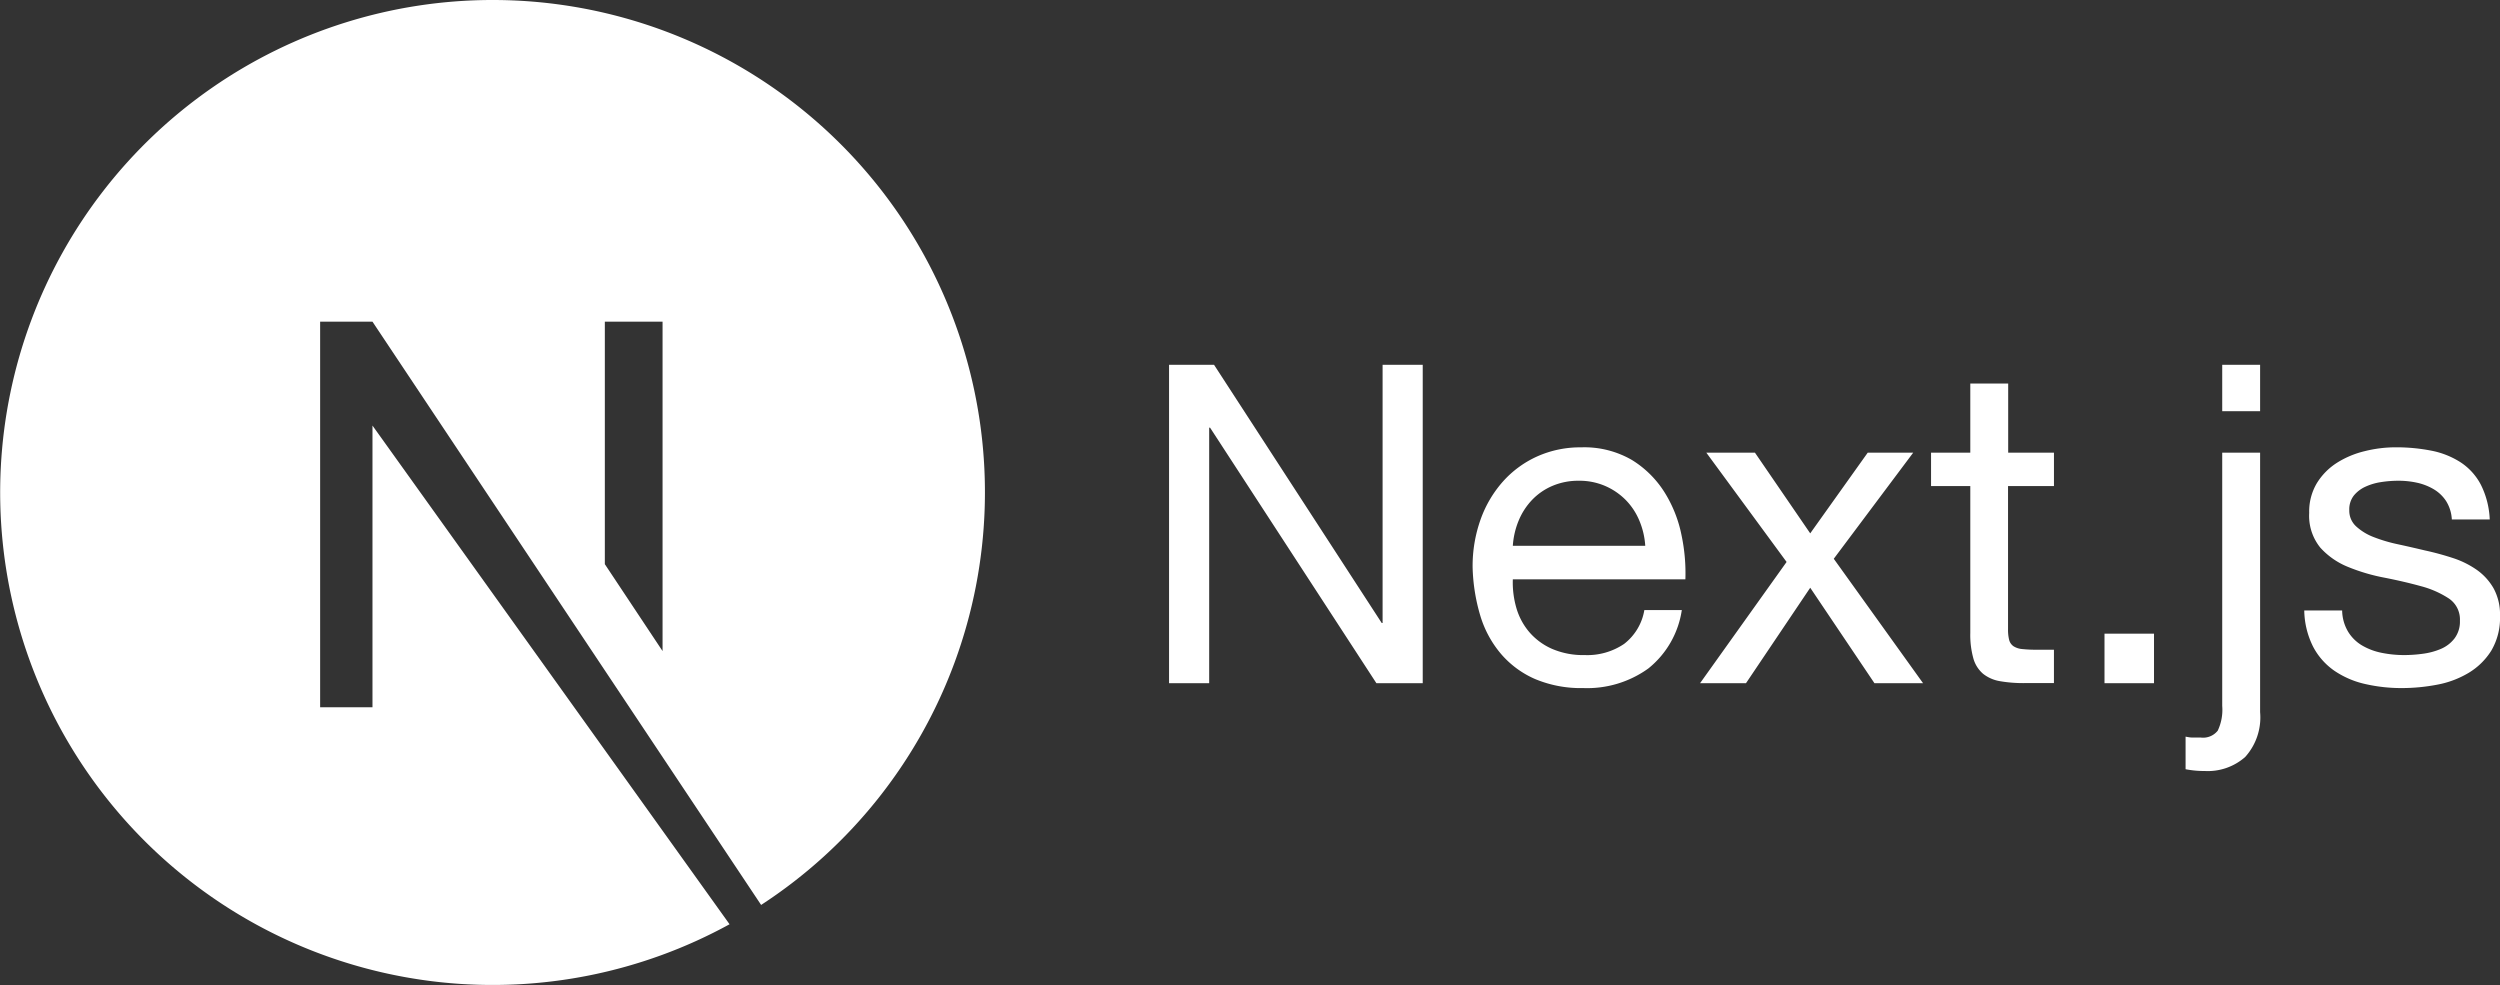
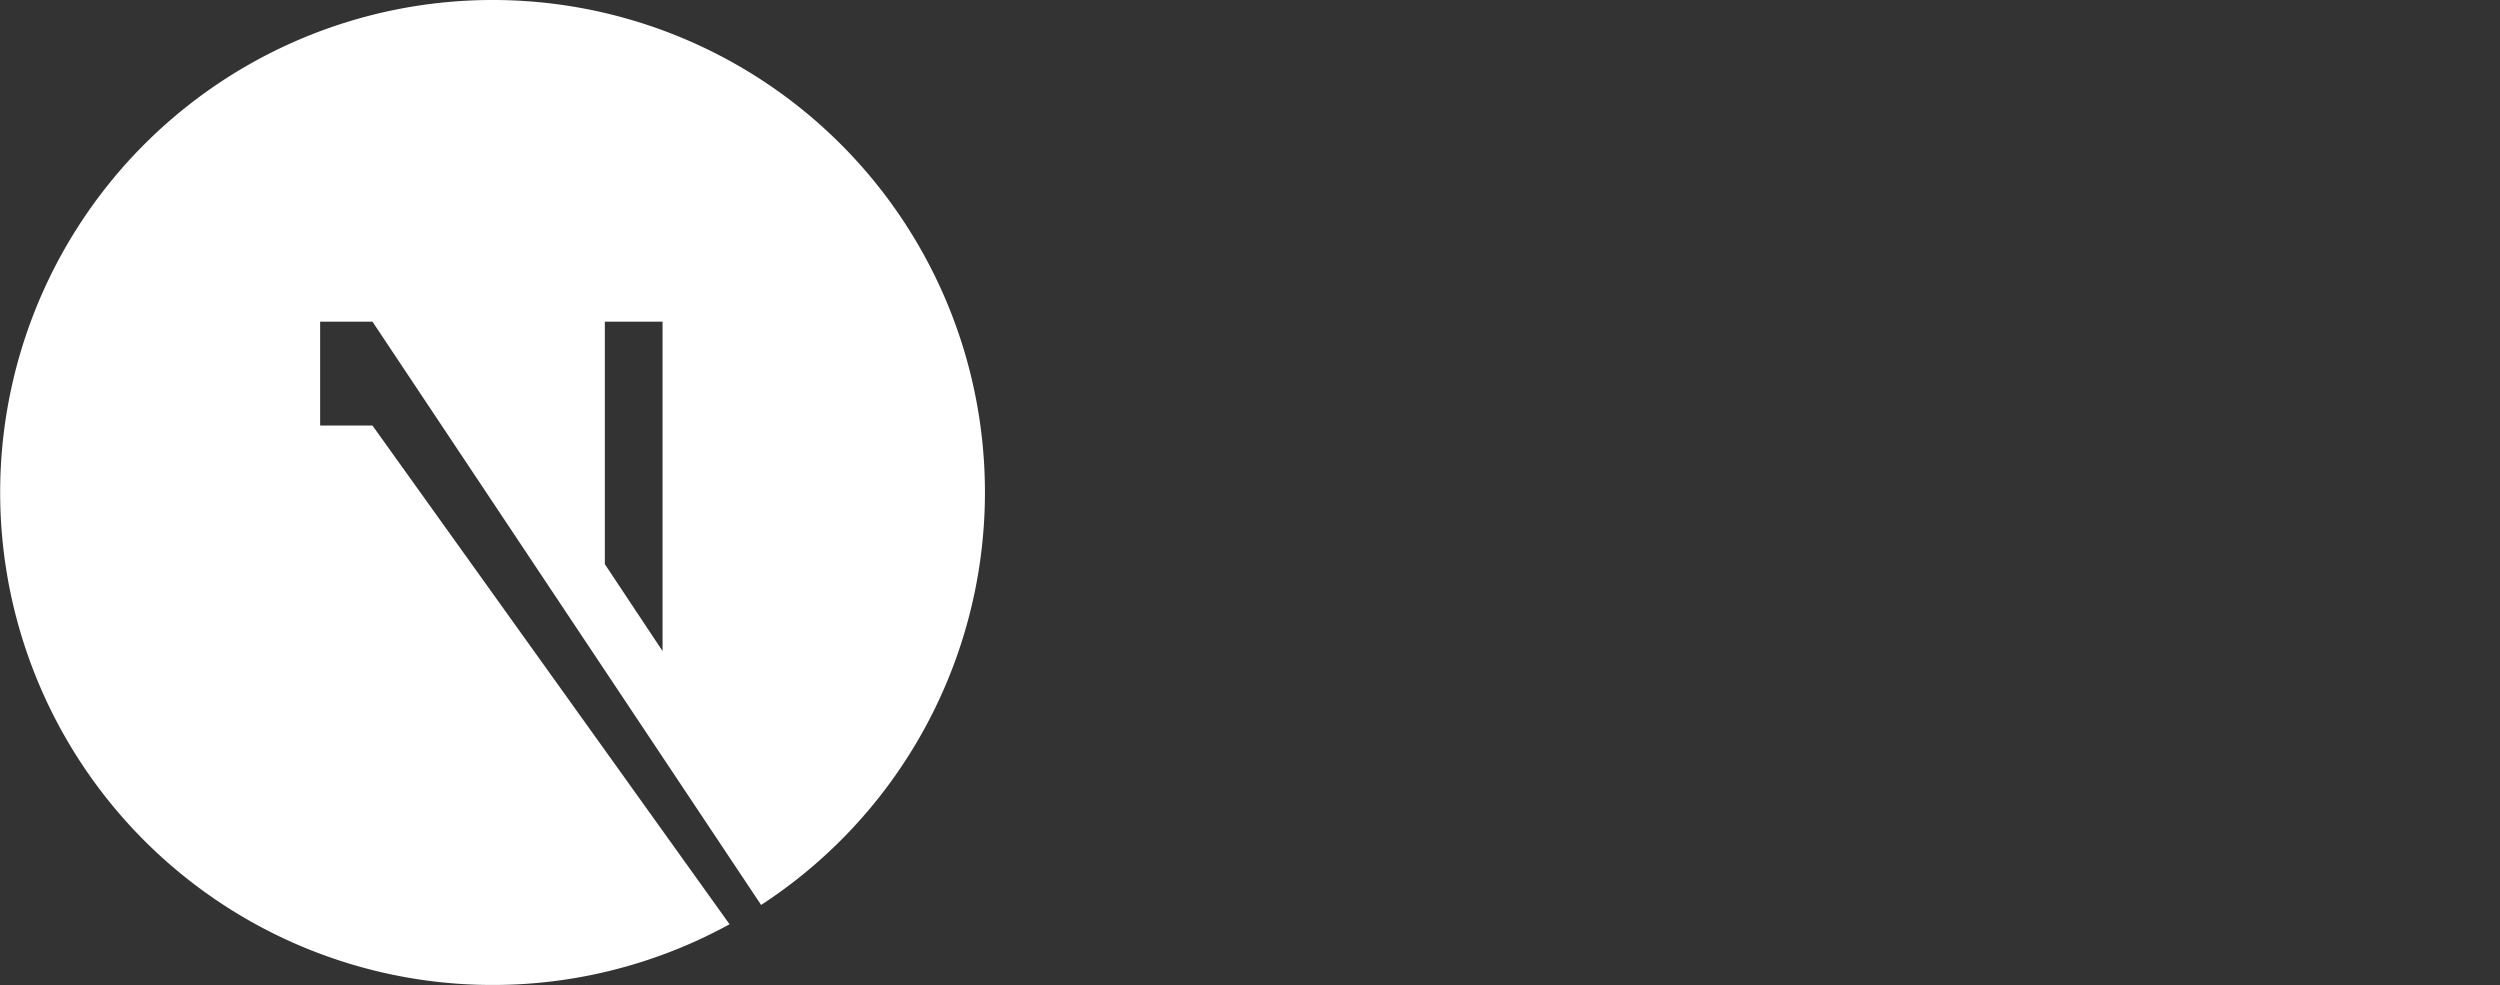
<svg xmlns="http://www.w3.org/2000/svg" id="Next.js" width="129.445" height="51.004" viewBox="0 0 129.445 51.004">
  <rect x="0" y="0" width="129.445" height="51.004" fill="#333333" stroke="none" />
-   <path id="Next.js-2" data-name="Next.js" d="M25.5,0A25.5,25.5,0,1,0,37.775,47.856L19.286,22.035V36.62h-2.71V16.656h2.71l20.123,30.2A25.49,25.49,0,0,0,25.5,0Zm8.806,33.711-2.989-4.5V16.656h2.989Z" transform="translate(0 0)" fill="#fff" />
-   <path id="Path_24655" data-name="Path 24655" d="M-32.318-15.708V.776h2.078V-12.453h.046L-21.583.776h2.4V-15.708h-2.078V-2.341h-.046l-8.681-13.367ZM-7.661-6.335h-6.857a4.087,4.087,0,0,1,.3-1.3,3.479,3.479,0,0,1,.693-1.074,3.172,3.172,0,0,1,1.05-.727A3.417,3.417,0,0,1-11.1-9.705a3.357,3.357,0,0,1,1.351.265,3.4,3.4,0,0,1,1.062.716,3.363,3.363,0,0,1,.716,1.074A4.015,4.015,0,0,1-7.661-6.335ZM-5.768-3.01H-7.708a2.791,2.791,0,0,1-1.05,1.755A3.4,3.4,0,0,1-10.8-.679,4.065,4.065,0,0,1-12.486-1a3.3,3.3,0,0,1-1.177-.866,3.373,3.373,0,0,1-.67-1.247A4.738,4.738,0,0,1-14.518-4.6h8.935a9.5,9.5,0,0,0-.2-2.286,6.616,6.616,0,0,0-.877-2.216,5.228,5.228,0,0,0-1.685-1.674,4.9,4.9,0,0,0-2.643-.658,5.428,5.428,0,0,0-2.251.462,5.29,5.29,0,0,0-1.778,1.293A5.959,5.959,0,0,0-16.18-7.72,7.182,7.182,0,0,0-16.6-5.227a9.568,9.568,0,0,0,.4,2.516A5.492,5.492,0,0,0-15.118-.725,4.893,4.893,0,0,0-13.352.568a6.131,6.131,0,0,0,2.482.462A5.418,5.418,0,0,0-7.5.014,4.77,4.77,0,0,0-5.768-3.01ZM-.343-5.5-4.822.776h2.378L.881-4.165,4.205.776H6.722L2.1-5.665,6.214-11.16H3.859L.881-6.981-1.982-11.16H-4.5ZM11.131-11.16v-3.578H9.169v3.578H7.137v1.732H9.169v7.6A4.535,4.535,0,0,0,9.331-.494a1.628,1.628,0,0,0,.5.785A1.916,1.916,0,0,0,10.7.672a7.046,7.046,0,0,0,1.3.1h1.5V-.956h-.9a6.545,6.545,0,0,1-.75-.035.969.969,0,0,1-.45-.15.57.57,0,0,1-.219-.323,2.141,2.141,0,0,1-.058-.554V-9.428h2.378V-11.16Zm4.987,9.373V.776h2.563V-1.787Zm8.057-11.52v-2.4H22.213v2.4Zm0,15.584V-11.16H22.213V1.953a2.531,2.531,0,0,1-.231,1.281.966.966,0,0,1-.877.358h-.416a1.226,1.226,0,0,1-.173-.012q-.081-.012-.2-.035V5.232a5.06,5.06,0,0,0,.993.092A2.927,2.927,0,0,0,23.4,4.6,3.057,3.057,0,0,0,24.175,2.277Zm4.248-5.264H26.461a4.319,4.319,0,0,0,.462,1.882A3.473,3.473,0,0,0,28.031.141a4.644,4.644,0,0,0,1.593.681,8.4,8.4,0,0,0,1.893.208A9.7,9.7,0,0,0,33.329.857,4.922,4.922,0,0,0,34.968.245,3.519,3.519,0,0,0,36.146-.909a3.325,3.325,0,0,0,.45-1.8,2.814,2.814,0,0,0-.335-1.431,2.989,2.989,0,0,0-.877-.958,4.7,4.7,0,0,0-1.247-.612A14.735,14.735,0,0,0,32.694-6.1Q32-6.266,31.309-6.416a7.991,7.991,0,0,1-1.247-.369,2.857,2.857,0,0,1-.912-.554,1.1,1.1,0,0,1-.358-.843,1.164,1.164,0,0,1,.231-.75,1.651,1.651,0,0,1,.6-.462,2.993,2.993,0,0,1,.82-.242,5.839,5.839,0,0,1,.889-.069,4.455,4.455,0,0,1,.958.1,2.937,2.937,0,0,1,.866.335,1.965,1.965,0,0,1,.646.612,1.986,1.986,0,0,1,.3.958h1.962A4.384,4.384,0,0,0,35.6-9.509a3.107,3.107,0,0,0-1.05-1.154,4.326,4.326,0,0,0-1.512-.6,9.424,9.424,0,0,0-1.87-.173,6.591,6.591,0,0,0-1.581.2,4.77,4.77,0,0,0-1.431.6,3.3,3.3,0,0,0-1.039,1.05,2.86,2.86,0,0,0-.4,1.547,2.61,2.61,0,0,0,.577,1.8,3.9,3.9,0,0,0,1.443,1,9.763,9.763,0,0,0,1.882.554q1.016.2,1.882.439a4.912,4.912,0,0,1,1.443.635,1.307,1.307,0,0,1,.577,1.154,1.446,1.446,0,0,1-.277.912,1.756,1.756,0,0,1-.7.543,3.555,3.555,0,0,1-.935.254,7.185,7.185,0,0,1-.97.069,5.816,5.816,0,0,1-1.166-.115,3.271,3.271,0,0,1-1.016-.381,2.088,2.088,0,0,1-.727-.716A2.209,2.209,0,0,1,28.423-2.987Z" transform="translate(92.849 34.597)" fill="#fff" />
+   <path id="Next.js-2" data-name="Next.js" d="M25.5,0A25.5,25.5,0,1,0,37.775,47.856L19.286,22.035h-2.71V16.656h2.71l20.123,30.2A25.49,25.49,0,0,0,25.5,0Zm8.806,33.711-2.989-4.5V16.656h2.989Z" transform="translate(0 0)" fill="#fff" />
</svg>